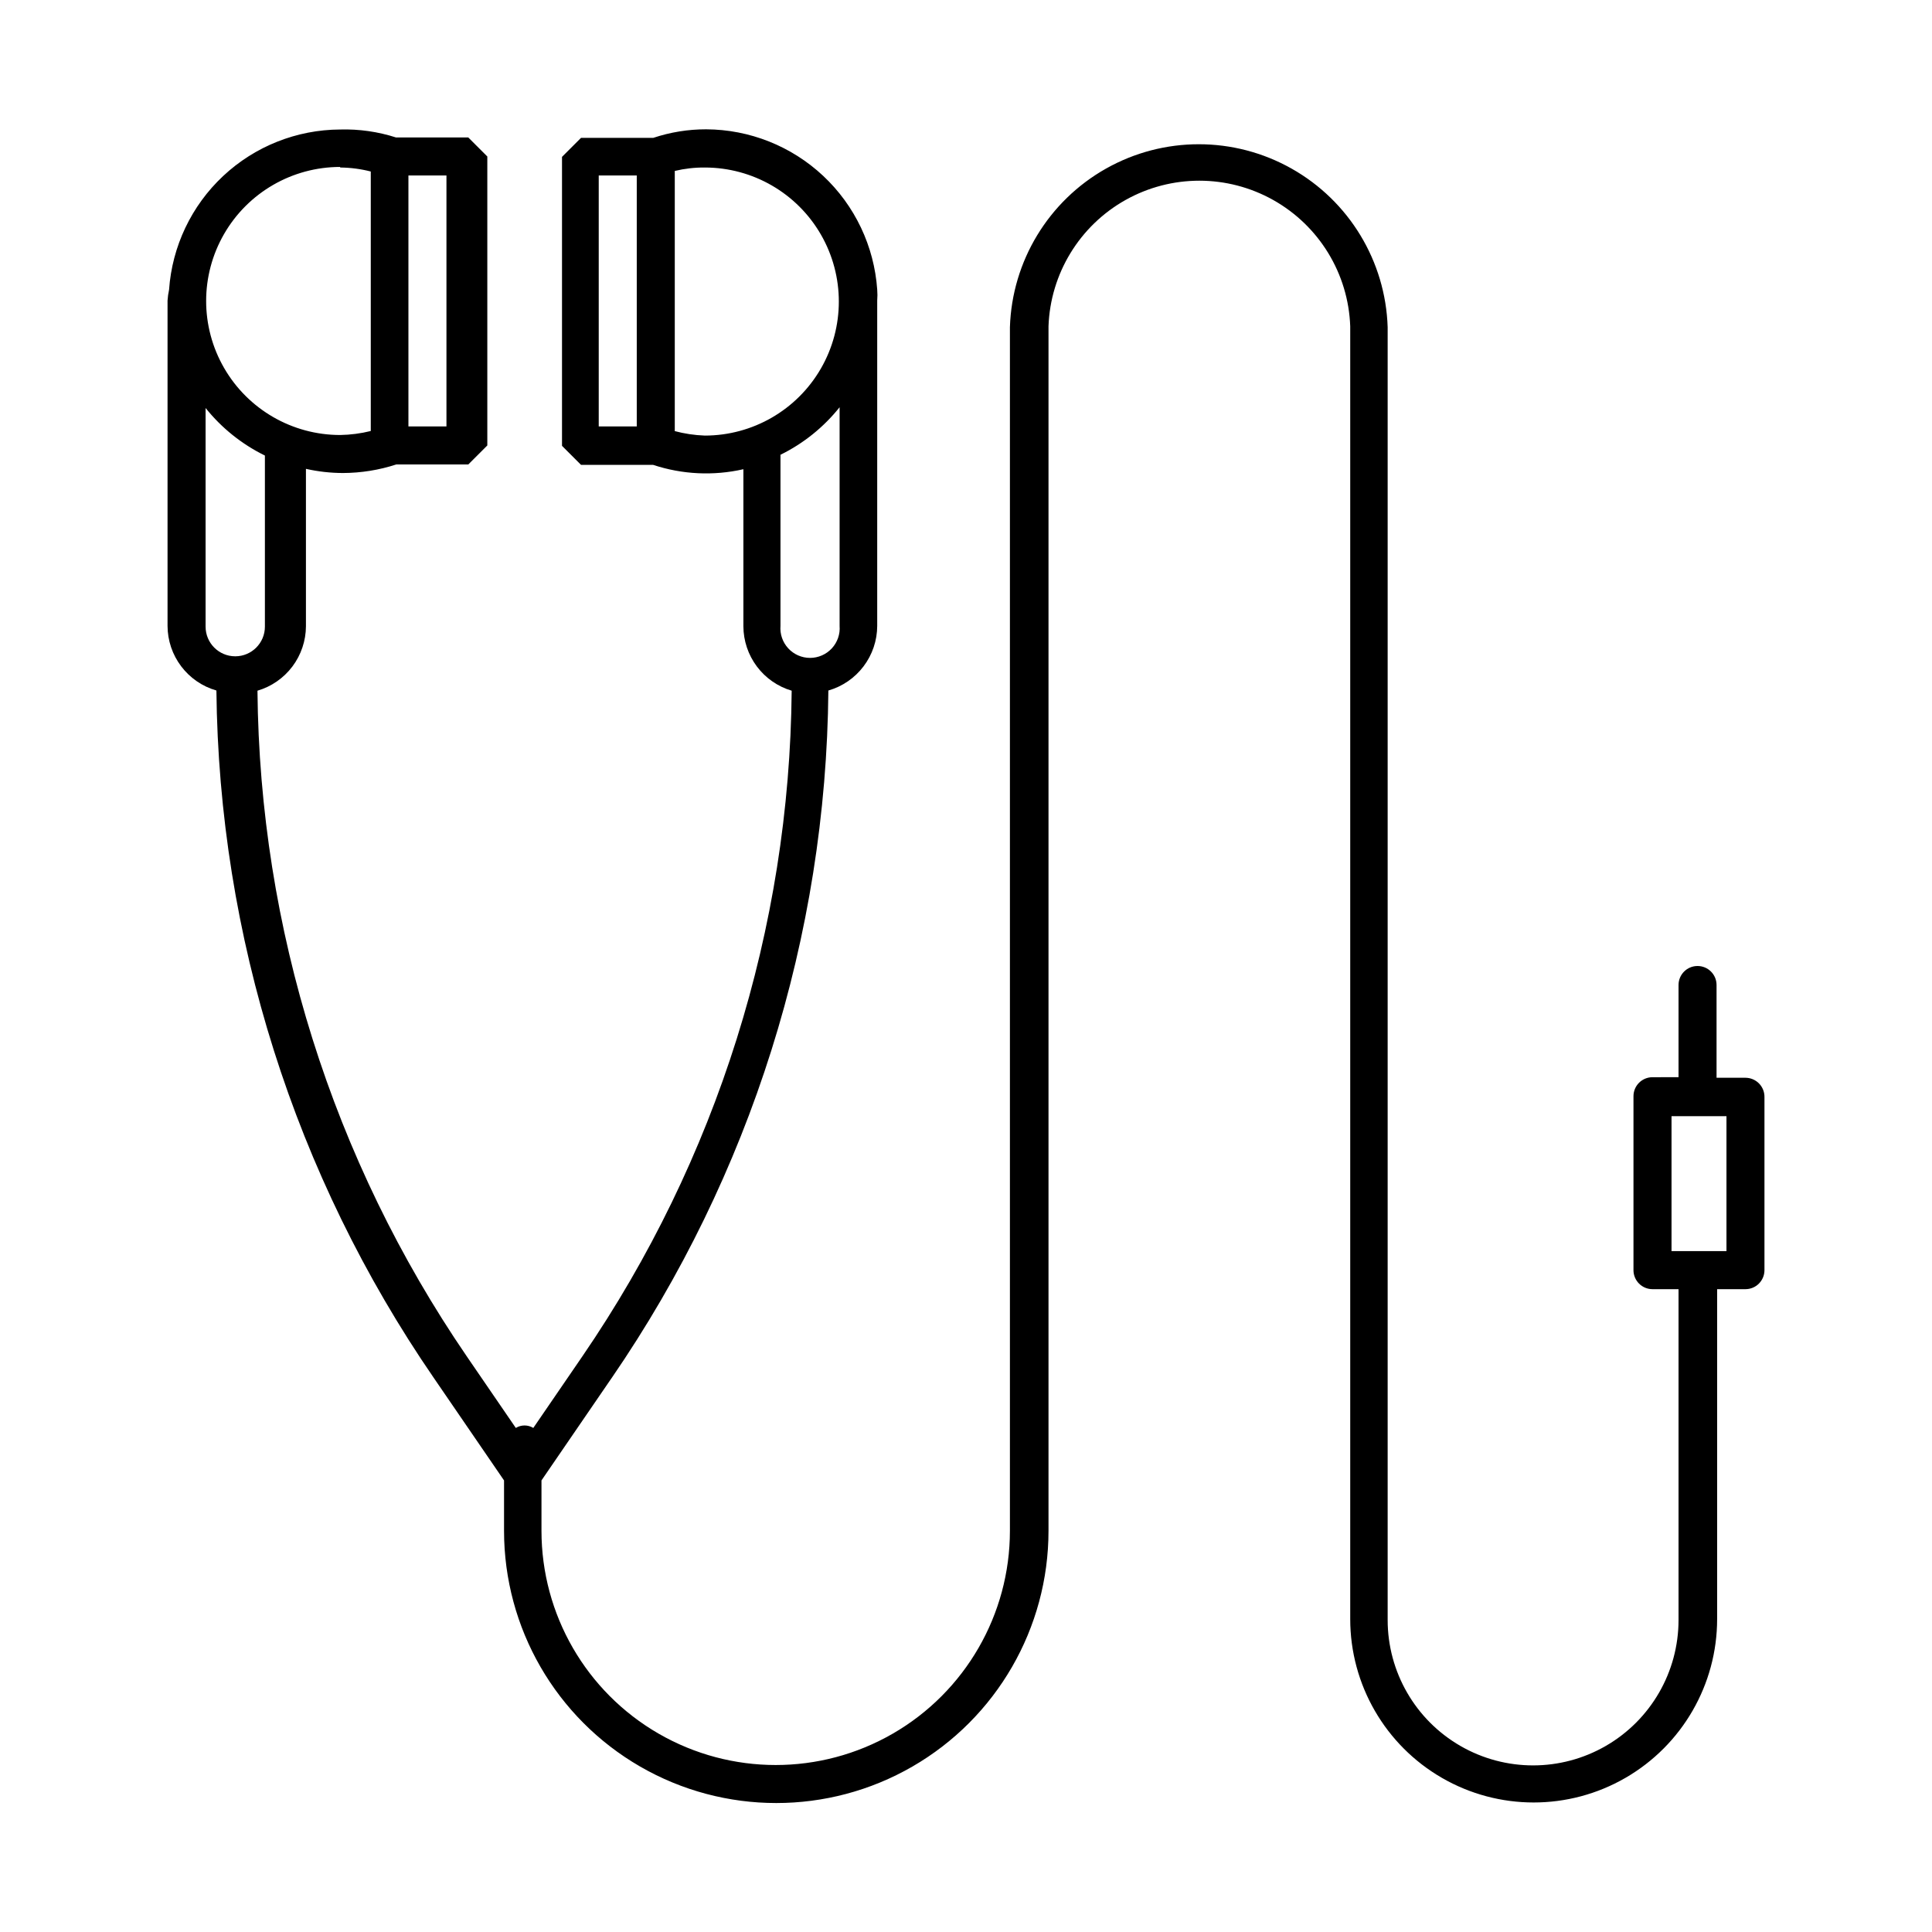
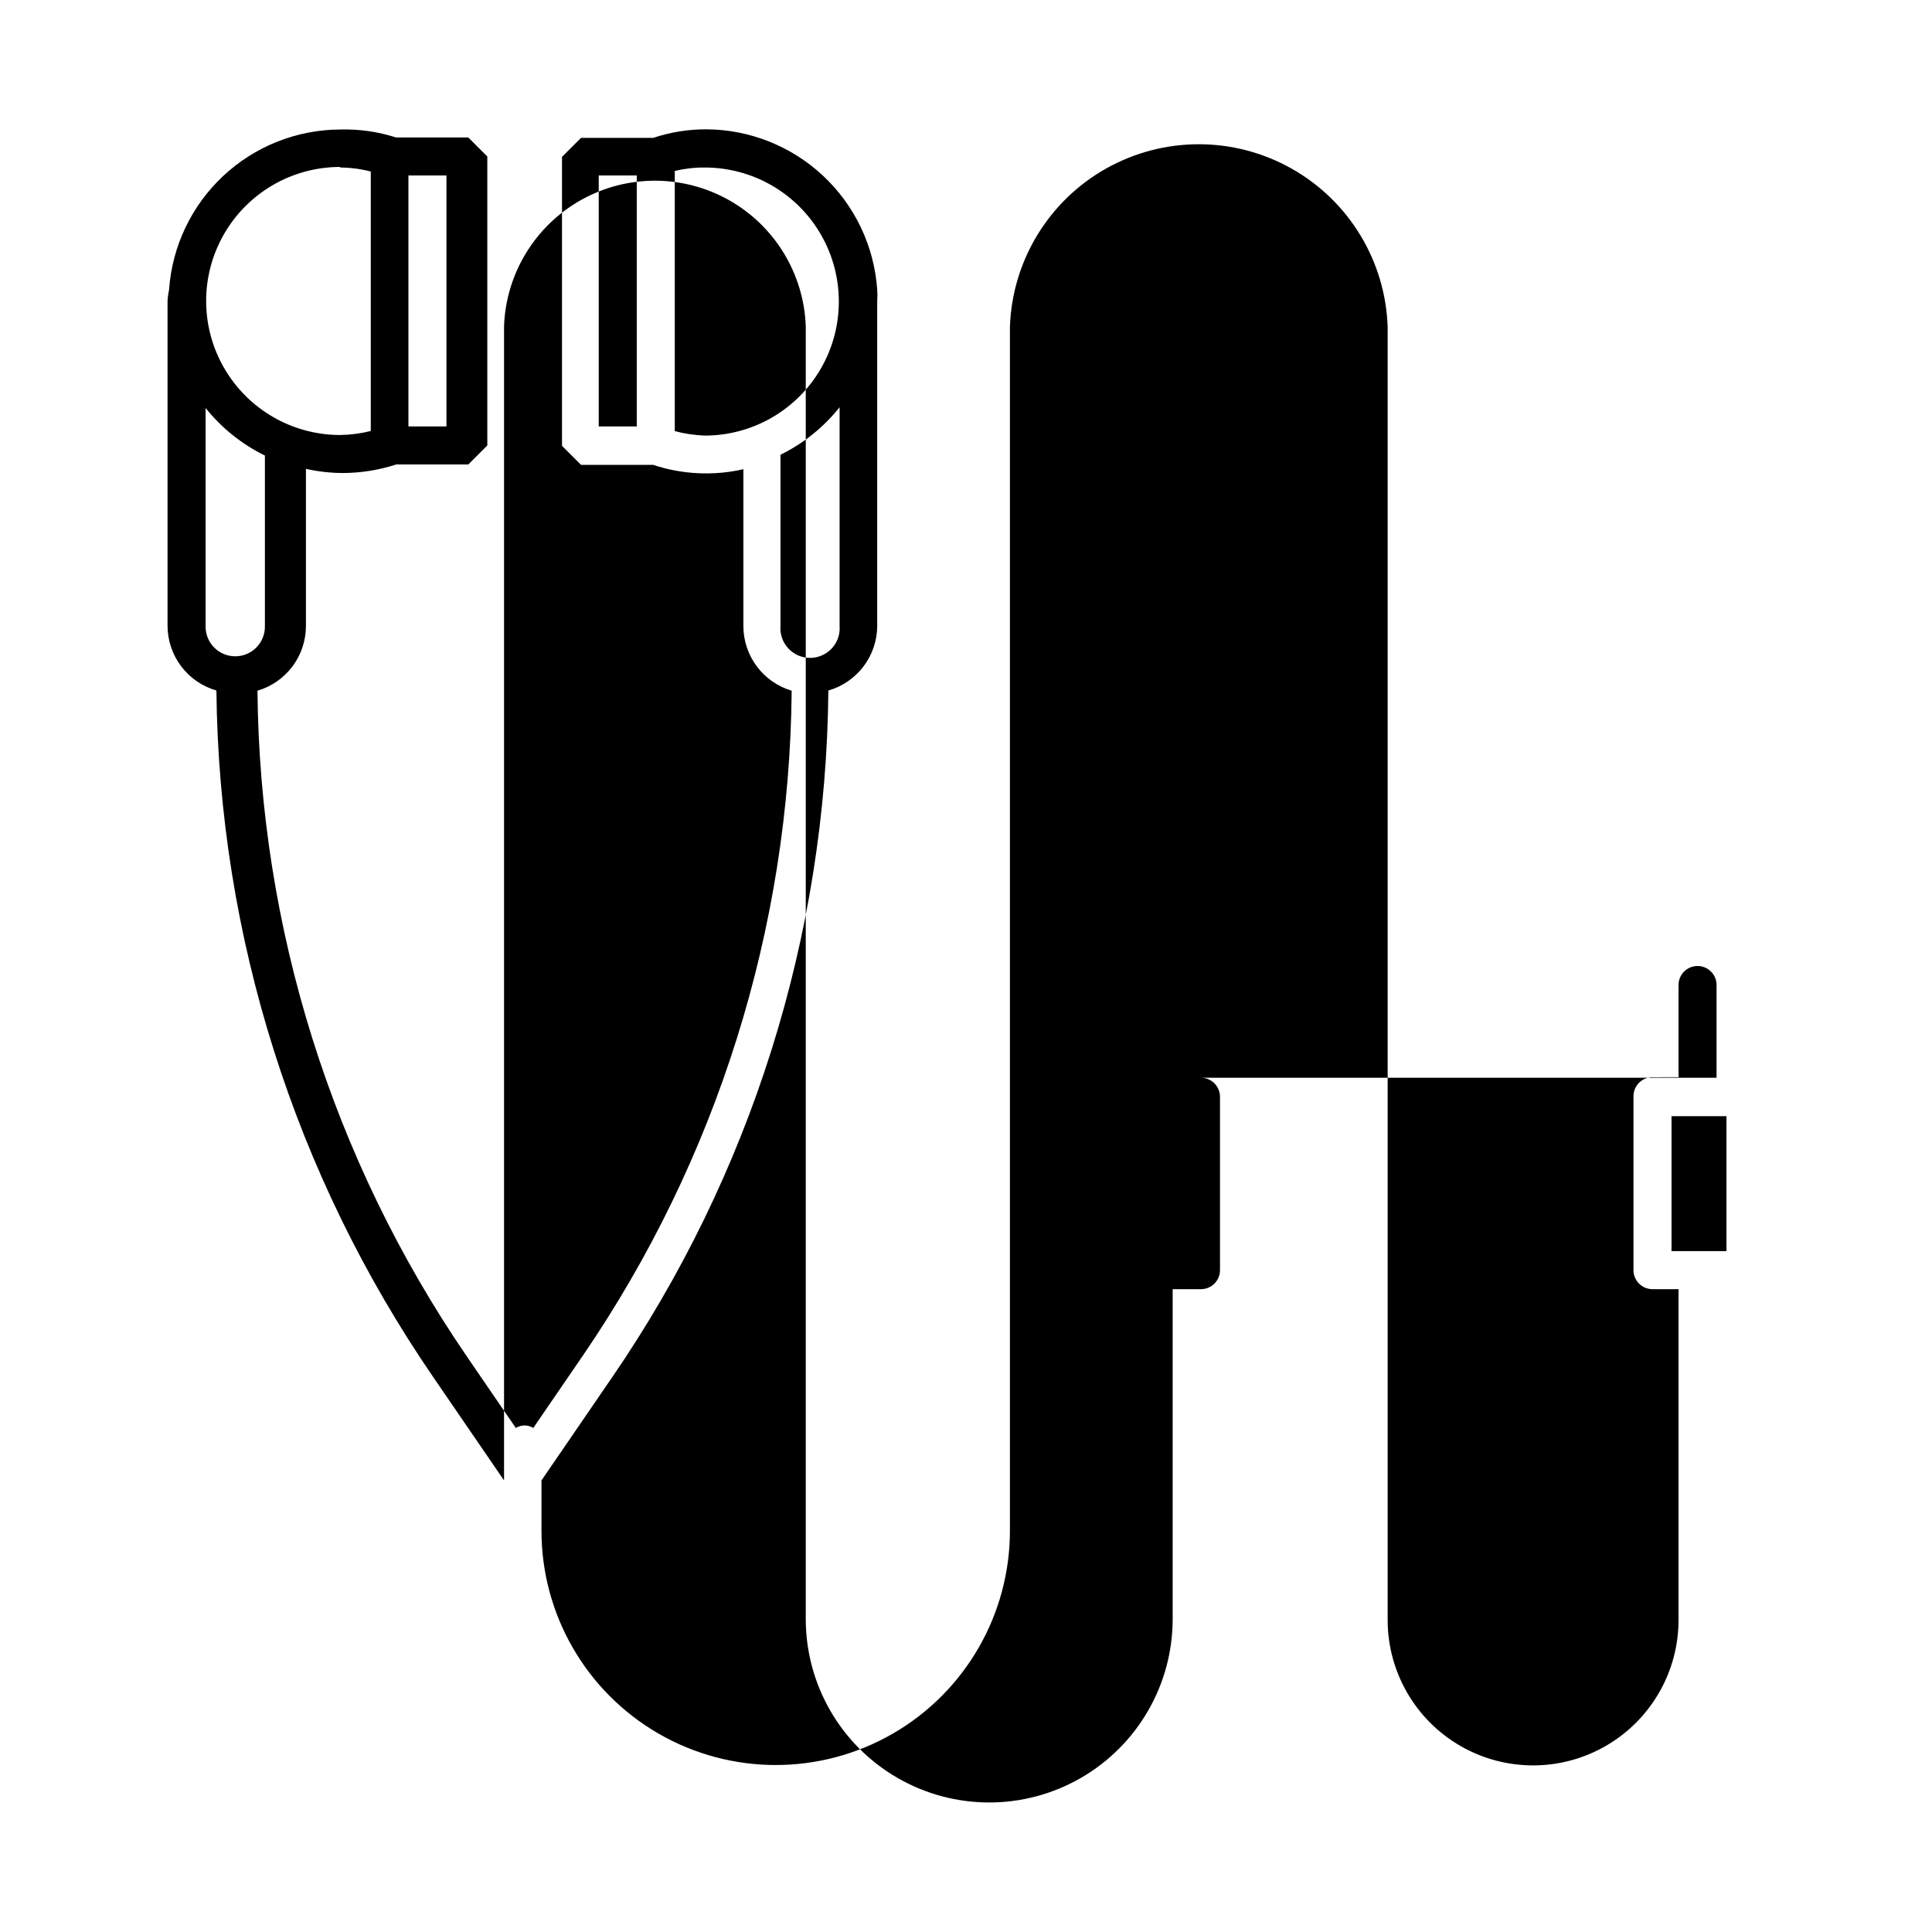
<svg xmlns="http://www.w3.org/2000/svg" fill="#000000" width="800px" height="800px" version="1.1" viewBox="144 144 512 512">
-   <path d="m606.56 429.62h-7.656v-24.586c0-2.781-2.254-5.035-5.039-5.035-2.781 0-5.035 2.254-5.035 5.035v24.434l-6.902 0.004c-2.785 0-5.039 2.254-5.039 5.035v46.102c0 1.336 0.531 2.617 1.477 3.562 0.941 0.945 2.227 1.473 3.562 1.473h6.902v87.664c0 13.77-7.348 26.492-19.273 33.379-11.926 6.883-26.617 6.883-38.539 0-11.926-6.887-19.273-19.609-19.273-33.379v-342.59c-0.555-17.504-10.215-33.449-25.473-42.043-15.258-8.598-33.898-8.598-49.16 0-15.258 8.594-24.918 24.539-25.473 42.043v318.96c0 22.176-11.832 42.668-31.035 53.754-19.203 11.09-42.863 11.09-62.07 0-19.203-11.086-31.035-31.578-31.035-53.754v-13.352l18.641-27.207 0.004 0.004c36.824-53.648 56.805-117.06 57.383-182.13 3.723-1.07 6.996-3.316 9.328-6.406 2.336-3.086 3.606-6.852 3.617-10.723v-86.203c0.078-0.973 0.078-1.949 0-2.922-0.801-11.496-5.918-22.262-14.328-30.141-8.41-7.875-19.488-12.281-31.012-12.328-4.762-0.008-9.492 0.758-14.008 2.266h-19.145l-5.039 5.039v76.578l5.039 5.039h19.094c7.723 2.559 16 2.961 23.934 1.156v41.617c0.012 3.844 1.266 7.578 3.57 10.656 2.305 3.078 5.539 5.328 9.227 6.422-0.547 62.977-19.84 124.37-55.422 176.33l-13.047 19.043v0.004c-1.422-0.875-3.215-0.875-4.637 0l-13.047-19.043v-0.004c-35.559-51.977-54.848-113.36-55.418-176.33 3.691-1.086 6.938-3.332 9.254-6.41 2.312-3.078 3.574-6.82 3.59-10.668v-41.715c3.227 0.727 6.519 1.098 9.824 1.105 4.793-0.02 9.551-0.781 14.109-2.266h19.094l5.039-5.039v-76.578l-5.039-5.039h-19.145c-4.781-1.539-9.793-2.254-14.812-2.113-11.523 0.047-22.602 4.453-31.012 12.328-8.41 7.879-13.531 18.645-14.332 30.141-0.207 0.945-0.344 1.906-0.402 2.871v86.203c0.012 3.871 1.281 7.637 3.617 10.723 2.336 3.09 5.609 5.336 9.332 6.406 0.668 65.082 20.715 128.49 57.586 182.13l18.641 27.207v13.352-0.004c0 25.777 13.75 49.594 36.07 62.48 22.324 12.887 49.824 12.887 72.148 0 22.32-12.887 36.07-36.703 36.07-62.48v-319.21c0.496-13.941 8.223-26.621 20.387-33.457 12.168-6.832 27.016-6.832 39.18 0 12.168 6.836 19.895 19.516 20.391 33.457v342.59c0 17.367 9.266 33.418 24.309 42.102 15.039 8.688 33.574 8.688 48.617 0 15.043-8.684 24.309-24.734 24.309-42.102v-87.414h7.504c1.34 0 2.621-0.527 3.562-1.473 0.945-0.945 1.477-2.227 1.477-3.562v-45.848c0.027-1.355-0.492-2.66-1.438-3.629-0.949-0.965-2.246-1.512-3.602-1.512zm-303.89-239.11h10.078v66.504h-10.078zm20.152 67.711v-68.922c2.606-0.621 5.277-0.926 7.957-0.906 12.691 0 24.418 6.769 30.762 17.758 6.344 10.992 6.344 24.531 0 35.52s-18.07 17.762-30.762 17.762c-2.723-0.098-5.426-0.504-8.059-1.211zm28.012 51.641v-45.344c6.086-2.988 11.438-7.293 15.668-12.594v57.938c0.176 2.188-0.57 4.348-2.059 5.961-1.488 1.609-3.582 2.527-5.777 2.527-2.191 0-4.285-0.918-5.773-2.527-1.488-1.613-2.234-3.773-2.059-5.961zm-88.52-52.852h-10.078v-66.5h10.078zm-28.164-68.617c2.738 0.023 5.461 0.379 8.109 1.059v68.77c-2.652 0.656-5.375 1.012-8.109 1.059-12.691 0-24.414-6.769-30.762-17.762-6.344-10.988-6.344-24.527 0-35.516 6.348-10.992 18.07-17.762 30.762-17.762zm-35.668 121.47v-57.738c4.246 5.305 9.613 9.605 15.719 12.598v45.344c0 4.34-3.519 7.859-7.859 7.859-4.344 0-7.859-3.519-7.859-7.859zm403.05 165.7h-14.562v-35.77h14.562z" />
+   <path d="m606.56 429.62h-7.656v-24.586c0-2.781-2.254-5.035-5.039-5.035-2.781 0-5.035 2.254-5.035 5.035v24.434l-6.902 0.004c-2.785 0-5.039 2.254-5.039 5.035v46.102c0 1.336 0.531 2.617 1.477 3.562 0.941 0.945 2.227 1.473 3.562 1.473h6.902v87.664c0 13.77-7.348 26.492-19.273 33.379-11.926 6.883-26.617 6.883-38.539 0-11.926-6.887-19.273-19.609-19.273-33.379v-342.59c-0.555-17.504-10.215-33.449-25.473-42.043-15.258-8.598-33.898-8.598-49.16 0-15.258 8.594-24.918 24.539-25.473 42.043v318.96c0 22.176-11.832 42.668-31.035 53.754-19.203 11.09-42.863 11.09-62.07 0-19.203-11.086-31.035-31.578-31.035-53.754v-13.352l18.641-27.207 0.004 0.004c36.824-53.648 56.805-117.06 57.383-182.13 3.723-1.07 6.996-3.316 9.328-6.406 2.336-3.086 3.606-6.852 3.617-10.723v-86.203c0.078-0.973 0.078-1.949 0-2.922-0.801-11.496-5.918-22.262-14.328-30.141-8.41-7.875-19.488-12.281-31.012-12.328-4.762-0.008-9.492 0.758-14.008 2.266h-19.145l-5.039 5.039v76.578l5.039 5.039h19.094c7.723 2.559 16 2.961 23.934 1.156v41.617c0.012 3.844 1.266 7.578 3.57 10.656 2.305 3.078 5.539 5.328 9.227 6.422-0.547 62.977-19.84 124.37-55.422 176.33l-13.047 19.043v0.004c-1.422-0.875-3.215-0.875-4.637 0l-13.047-19.043v-0.004c-35.559-51.977-54.848-113.36-55.418-176.33 3.691-1.086 6.938-3.332 9.254-6.41 2.312-3.078 3.574-6.82 3.59-10.668v-41.715c3.227 0.727 6.519 1.098 9.824 1.105 4.793-0.02 9.551-0.781 14.109-2.266h19.094l5.039-5.039v-76.578l-5.039-5.039h-19.145c-4.781-1.539-9.793-2.254-14.812-2.113-11.523 0.047-22.602 4.453-31.012 12.328-8.41 7.879-13.531 18.645-14.332 30.141-0.207 0.945-0.344 1.906-0.402 2.871v86.203c0.012 3.871 1.281 7.637 3.617 10.723 2.336 3.09 5.609 5.336 9.332 6.406 0.668 65.082 20.715 128.49 57.586 182.13l18.641 27.207v13.352-0.004v-319.21c0.496-13.941 8.223-26.621 20.387-33.457 12.168-6.832 27.016-6.832 39.18 0 12.168 6.836 19.895 19.516 20.391 33.457v342.59c0 17.367 9.266 33.418 24.309 42.102 15.039 8.688 33.574 8.688 48.617 0 15.043-8.684 24.309-24.734 24.309-42.102v-87.414h7.504c1.34 0 2.621-0.527 3.562-1.473 0.945-0.945 1.477-2.227 1.477-3.562v-45.848c0.027-1.355-0.492-2.66-1.438-3.629-0.949-0.965-2.246-1.512-3.602-1.512zm-303.89-239.11h10.078v66.504h-10.078zm20.152 67.711v-68.922c2.606-0.621 5.277-0.926 7.957-0.906 12.691 0 24.418 6.769 30.762 17.758 6.344 10.992 6.344 24.531 0 35.52s-18.07 17.762-30.762 17.762c-2.723-0.098-5.426-0.504-8.059-1.211zm28.012 51.641v-45.344c6.086-2.988 11.438-7.293 15.668-12.594v57.938c0.176 2.188-0.57 4.348-2.059 5.961-1.488 1.609-3.582 2.527-5.777 2.527-2.191 0-4.285-0.918-5.773-2.527-1.488-1.613-2.234-3.773-2.059-5.961zm-88.52-52.852h-10.078v-66.5h10.078zm-28.164-68.617c2.738 0.023 5.461 0.379 8.109 1.059v68.77c-2.652 0.656-5.375 1.012-8.109 1.059-12.691 0-24.414-6.769-30.762-17.762-6.344-10.988-6.344-24.527 0-35.516 6.348-10.992 18.07-17.762 30.762-17.762zm-35.668 121.47v-57.738c4.246 5.305 9.613 9.605 15.719 12.598v45.344c0 4.34-3.519 7.859-7.859 7.859-4.344 0-7.859-3.519-7.859-7.859zm403.05 165.7h-14.562v-35.77h14.562z" />
</svg>